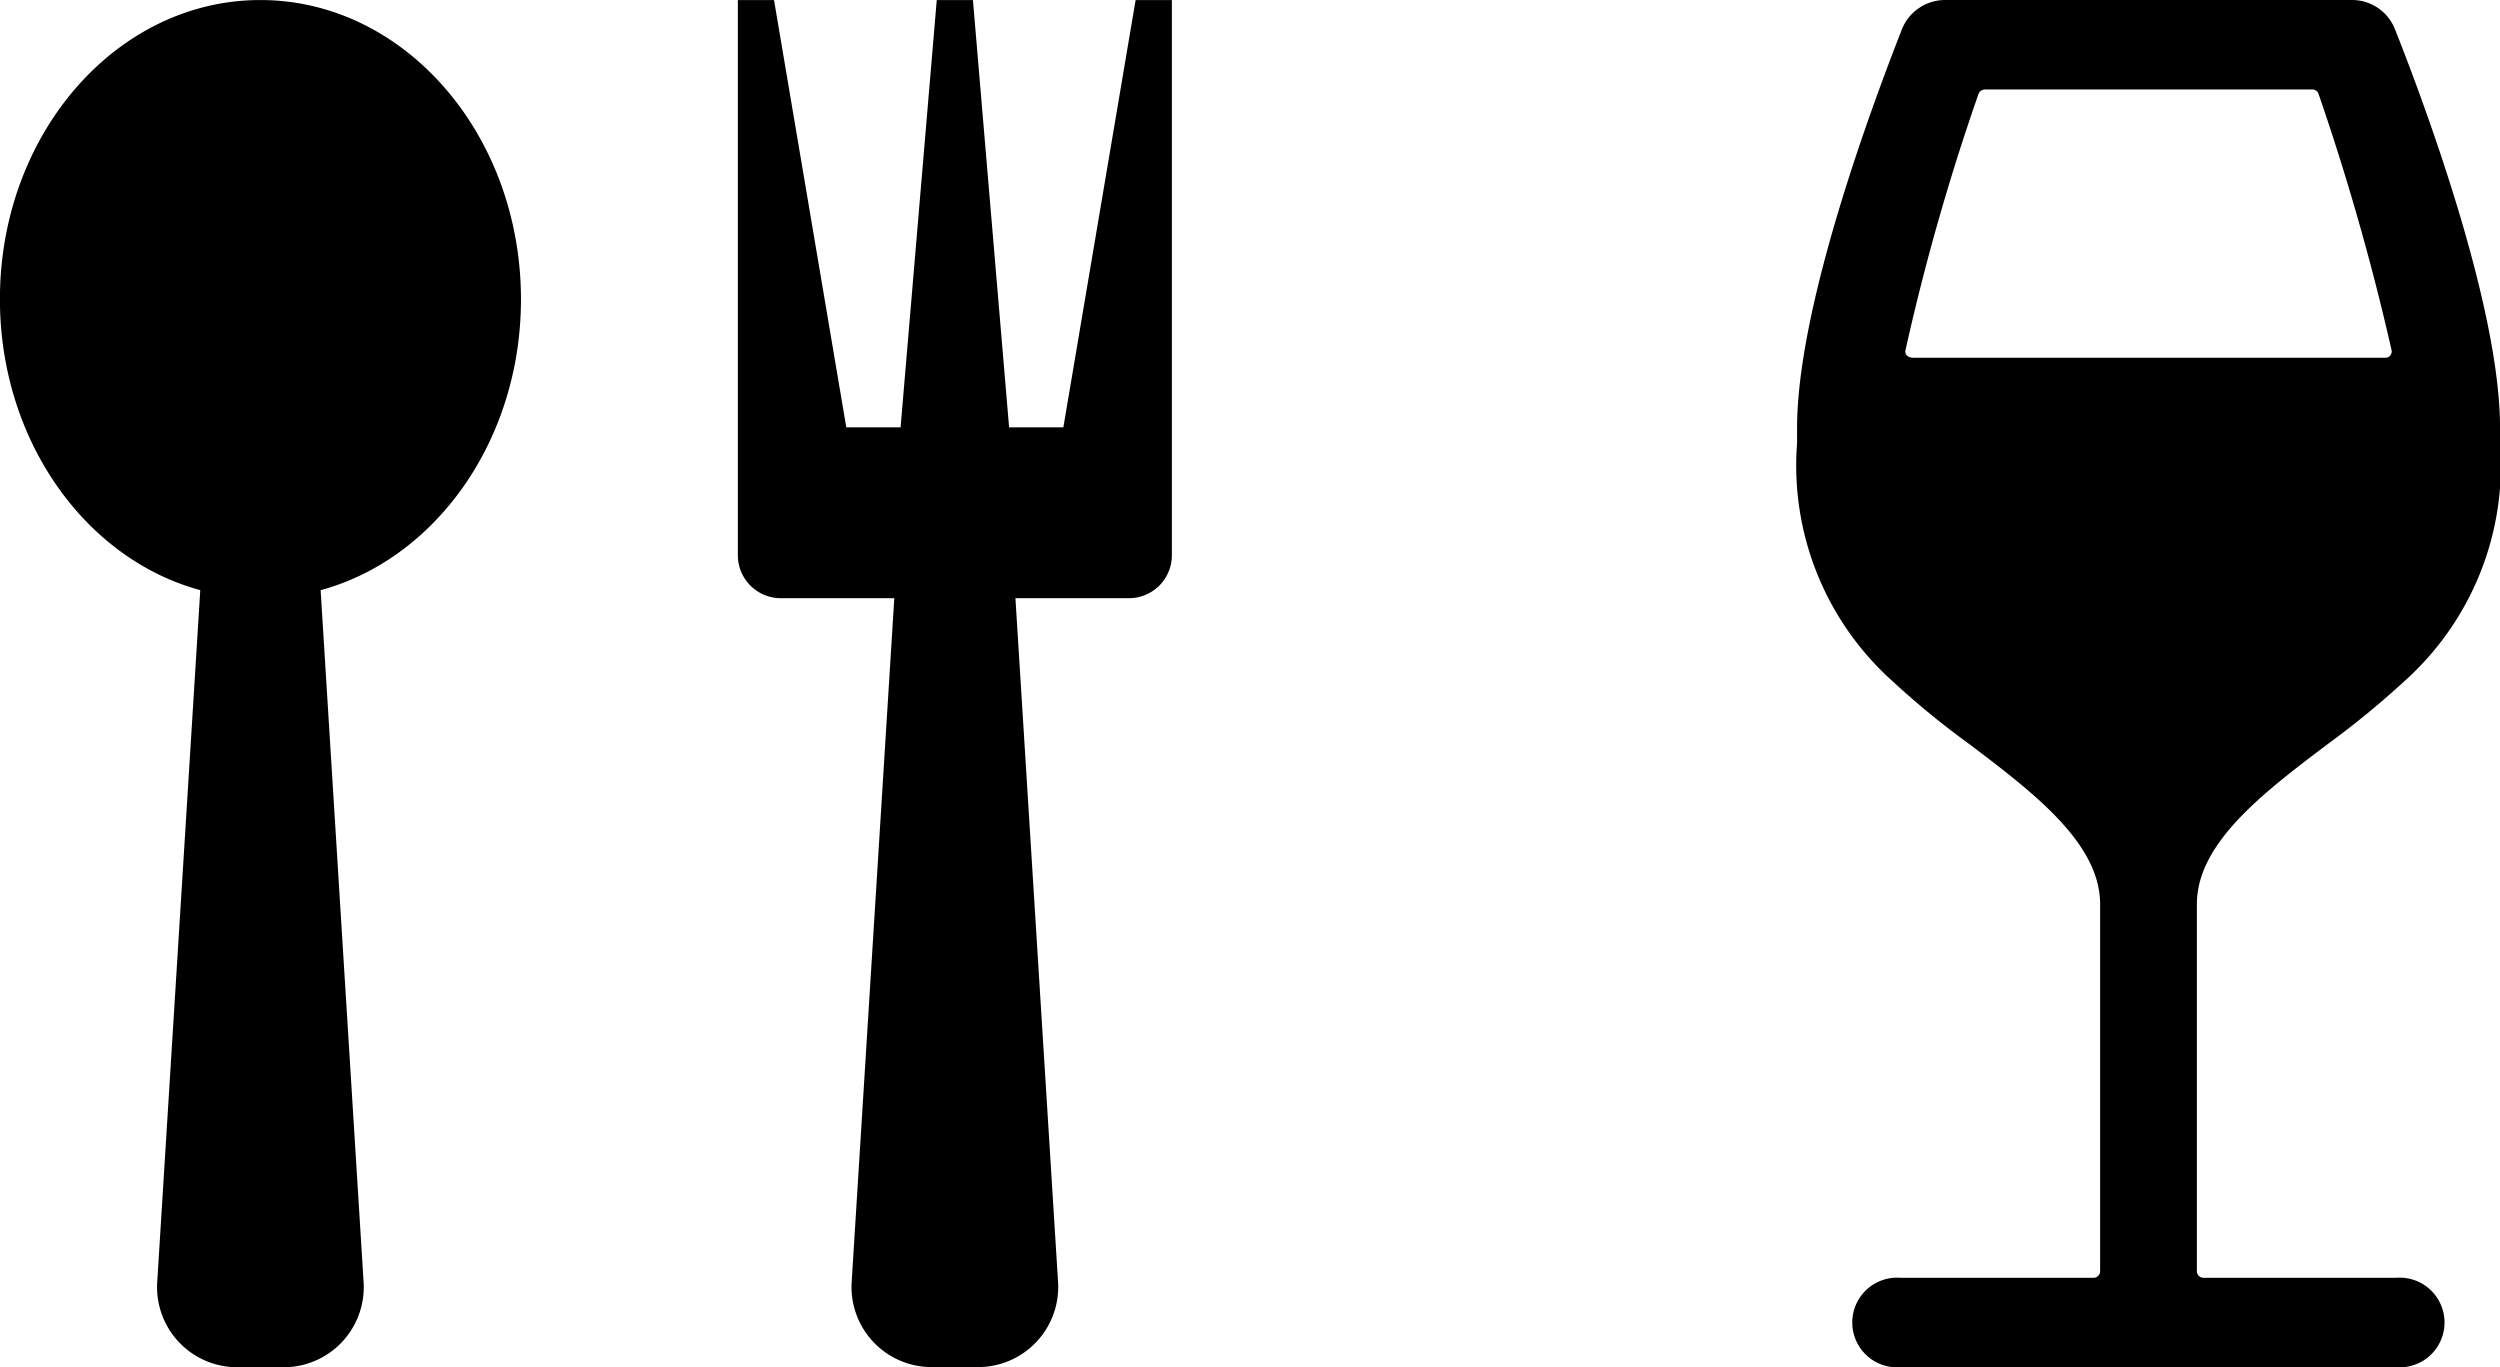
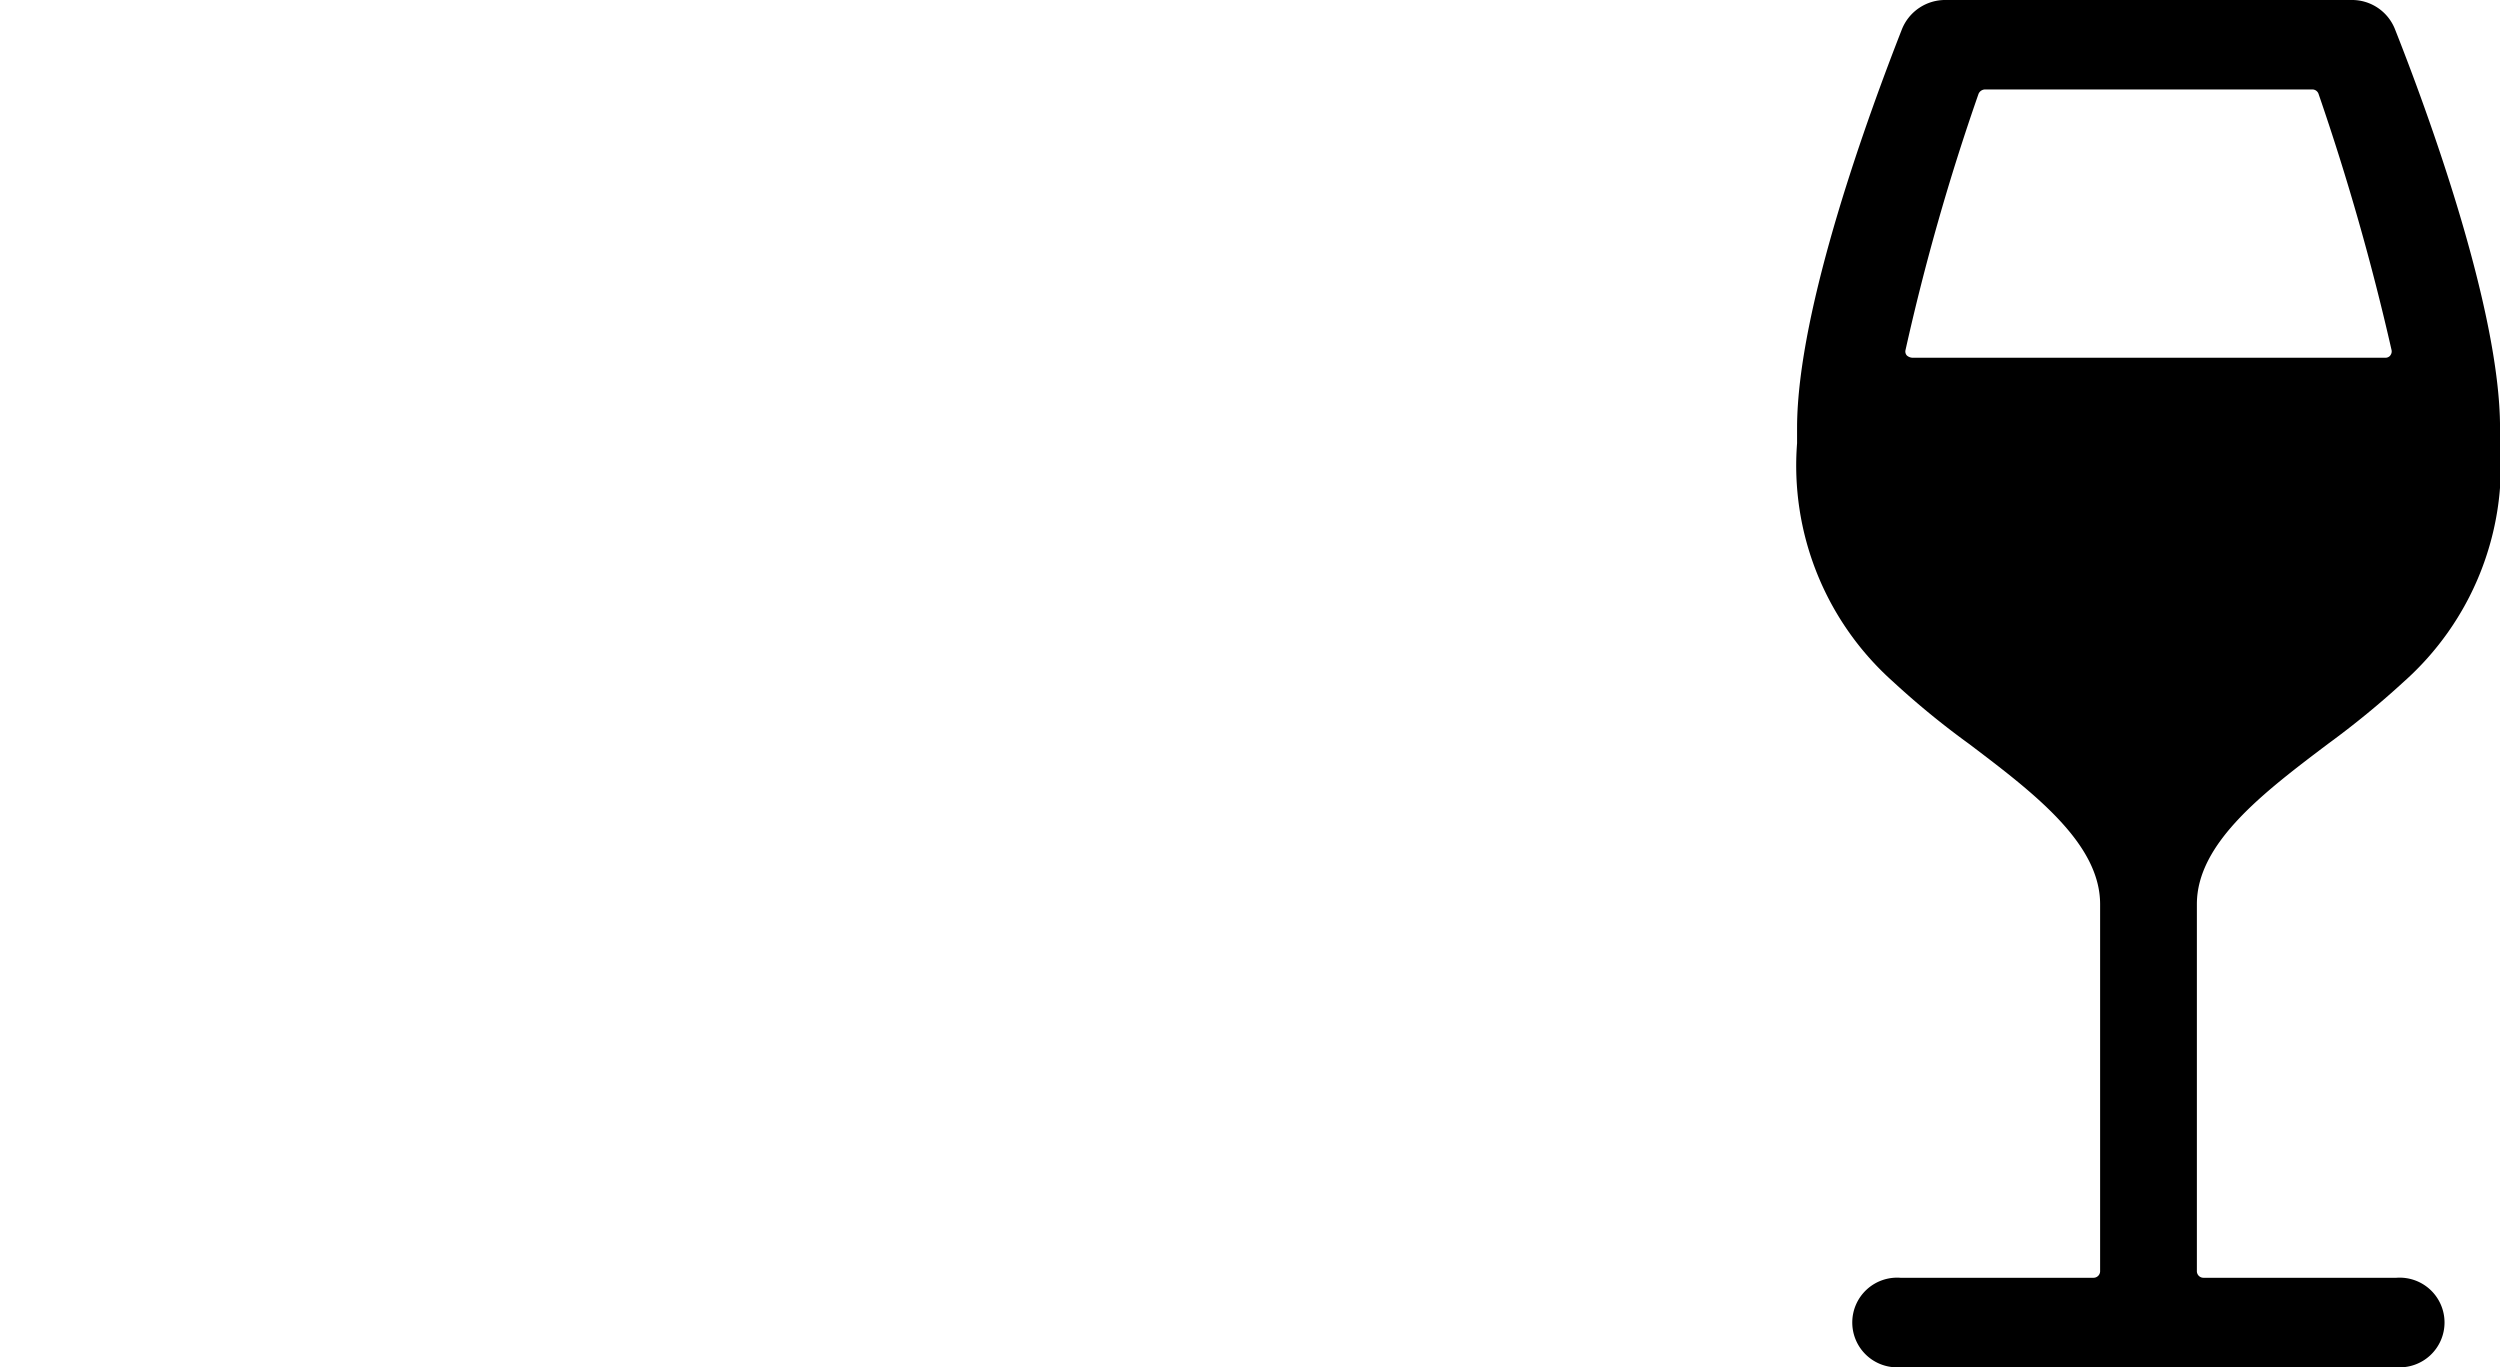
<svg xmlns="http://www.w3.org/2000/svg" width="64" height="35" viewBox="0 0 64 35">
  <g id="Group_39" data-name="Group 39" transform="translate(-141 -135.419)">
-     <path id="Icon_metro-spoon-fork" data-name="Icon metro-spoon-fork" d="M10.2,1.928c-3.682,0-6.667,3.428-6.667,7.656,0,3.62,2.188,6.654,5.129,7.451L7.56,34.745a2.051,2.051,0,0,0,2.086,2.183h1.111a2.051,2.051,0,0,0,2.086-2.183l-1.1-17.709c2.94-.8,5.129-3.831,5.129-7.451C16.868,5.356,13.883,1.928,10.2,1.928Zm22.407,0L30.757,12.866H29.368L28.442,1.928h-.926L26.59,12.866H25.2L23.35,1.928h-.926V16.147a1.1,1.1,0,0,0,1.111,1.094h2.894l-1.091,17.5a2.051,2.051,0,0,0,2.086,2.183h1.111a2.051,2.051,0,0,0,2.086-2.183l-1.091-17.5h2.894a1.1,1.1,0,0,0,1.111-1.094V1.928Z" transform="translate(137.465 133.492)" />
    <path id="Icon_ionic-ios-wine" data-name="Icon ionic-ios-wine" d="M26,3.705a1.181,1.181,0,0,0-1.116-.752H14.5a1.192,1.192,0,0,0-1.125.752c-.8,2.044-2.683,7.123-2.683,10.206V14.3A7.411,7.411,0,0,0,13.145,20.4a21.207,21.207,0,0,0,1.947,1.595c1.653,1.251,3.358,2.543,3.358,4.105v9.4a.169.169,0,0,1-.173.164H13.336a1.148,1.148,0,1,0,0,2.29h12.7a1.148,1.148,0,1,0,0-2.29H21.1a.169.169,0,0,1-.173-.164V26.1c0-1.562,1.7-2.854,3.358-4.105A22.444,22.444,0,0,0,26.23,20.4,7.411,7.411,0,0,0,28.688,14.3v-.393C28.688,10.844,26.81,5.75,26,3.705Zm-.121,8.349a.164.164,0,0,1-.138.057h-12.1a.236.236,0,0,1-.138-.057.153.153,0,0,1-.035-.139,58.493,58.493,0,0,1,1.869-6.558.185.185,0,0,1,.164-.114h8.377a.168.168,0,0,1,.164.114,62.98,62.98,0,0,1,1.869,6.558A.162.162,0,0,1,25.875,12.055Z" transform="translate(176.313 132.466)" />
  </g>
</svg>